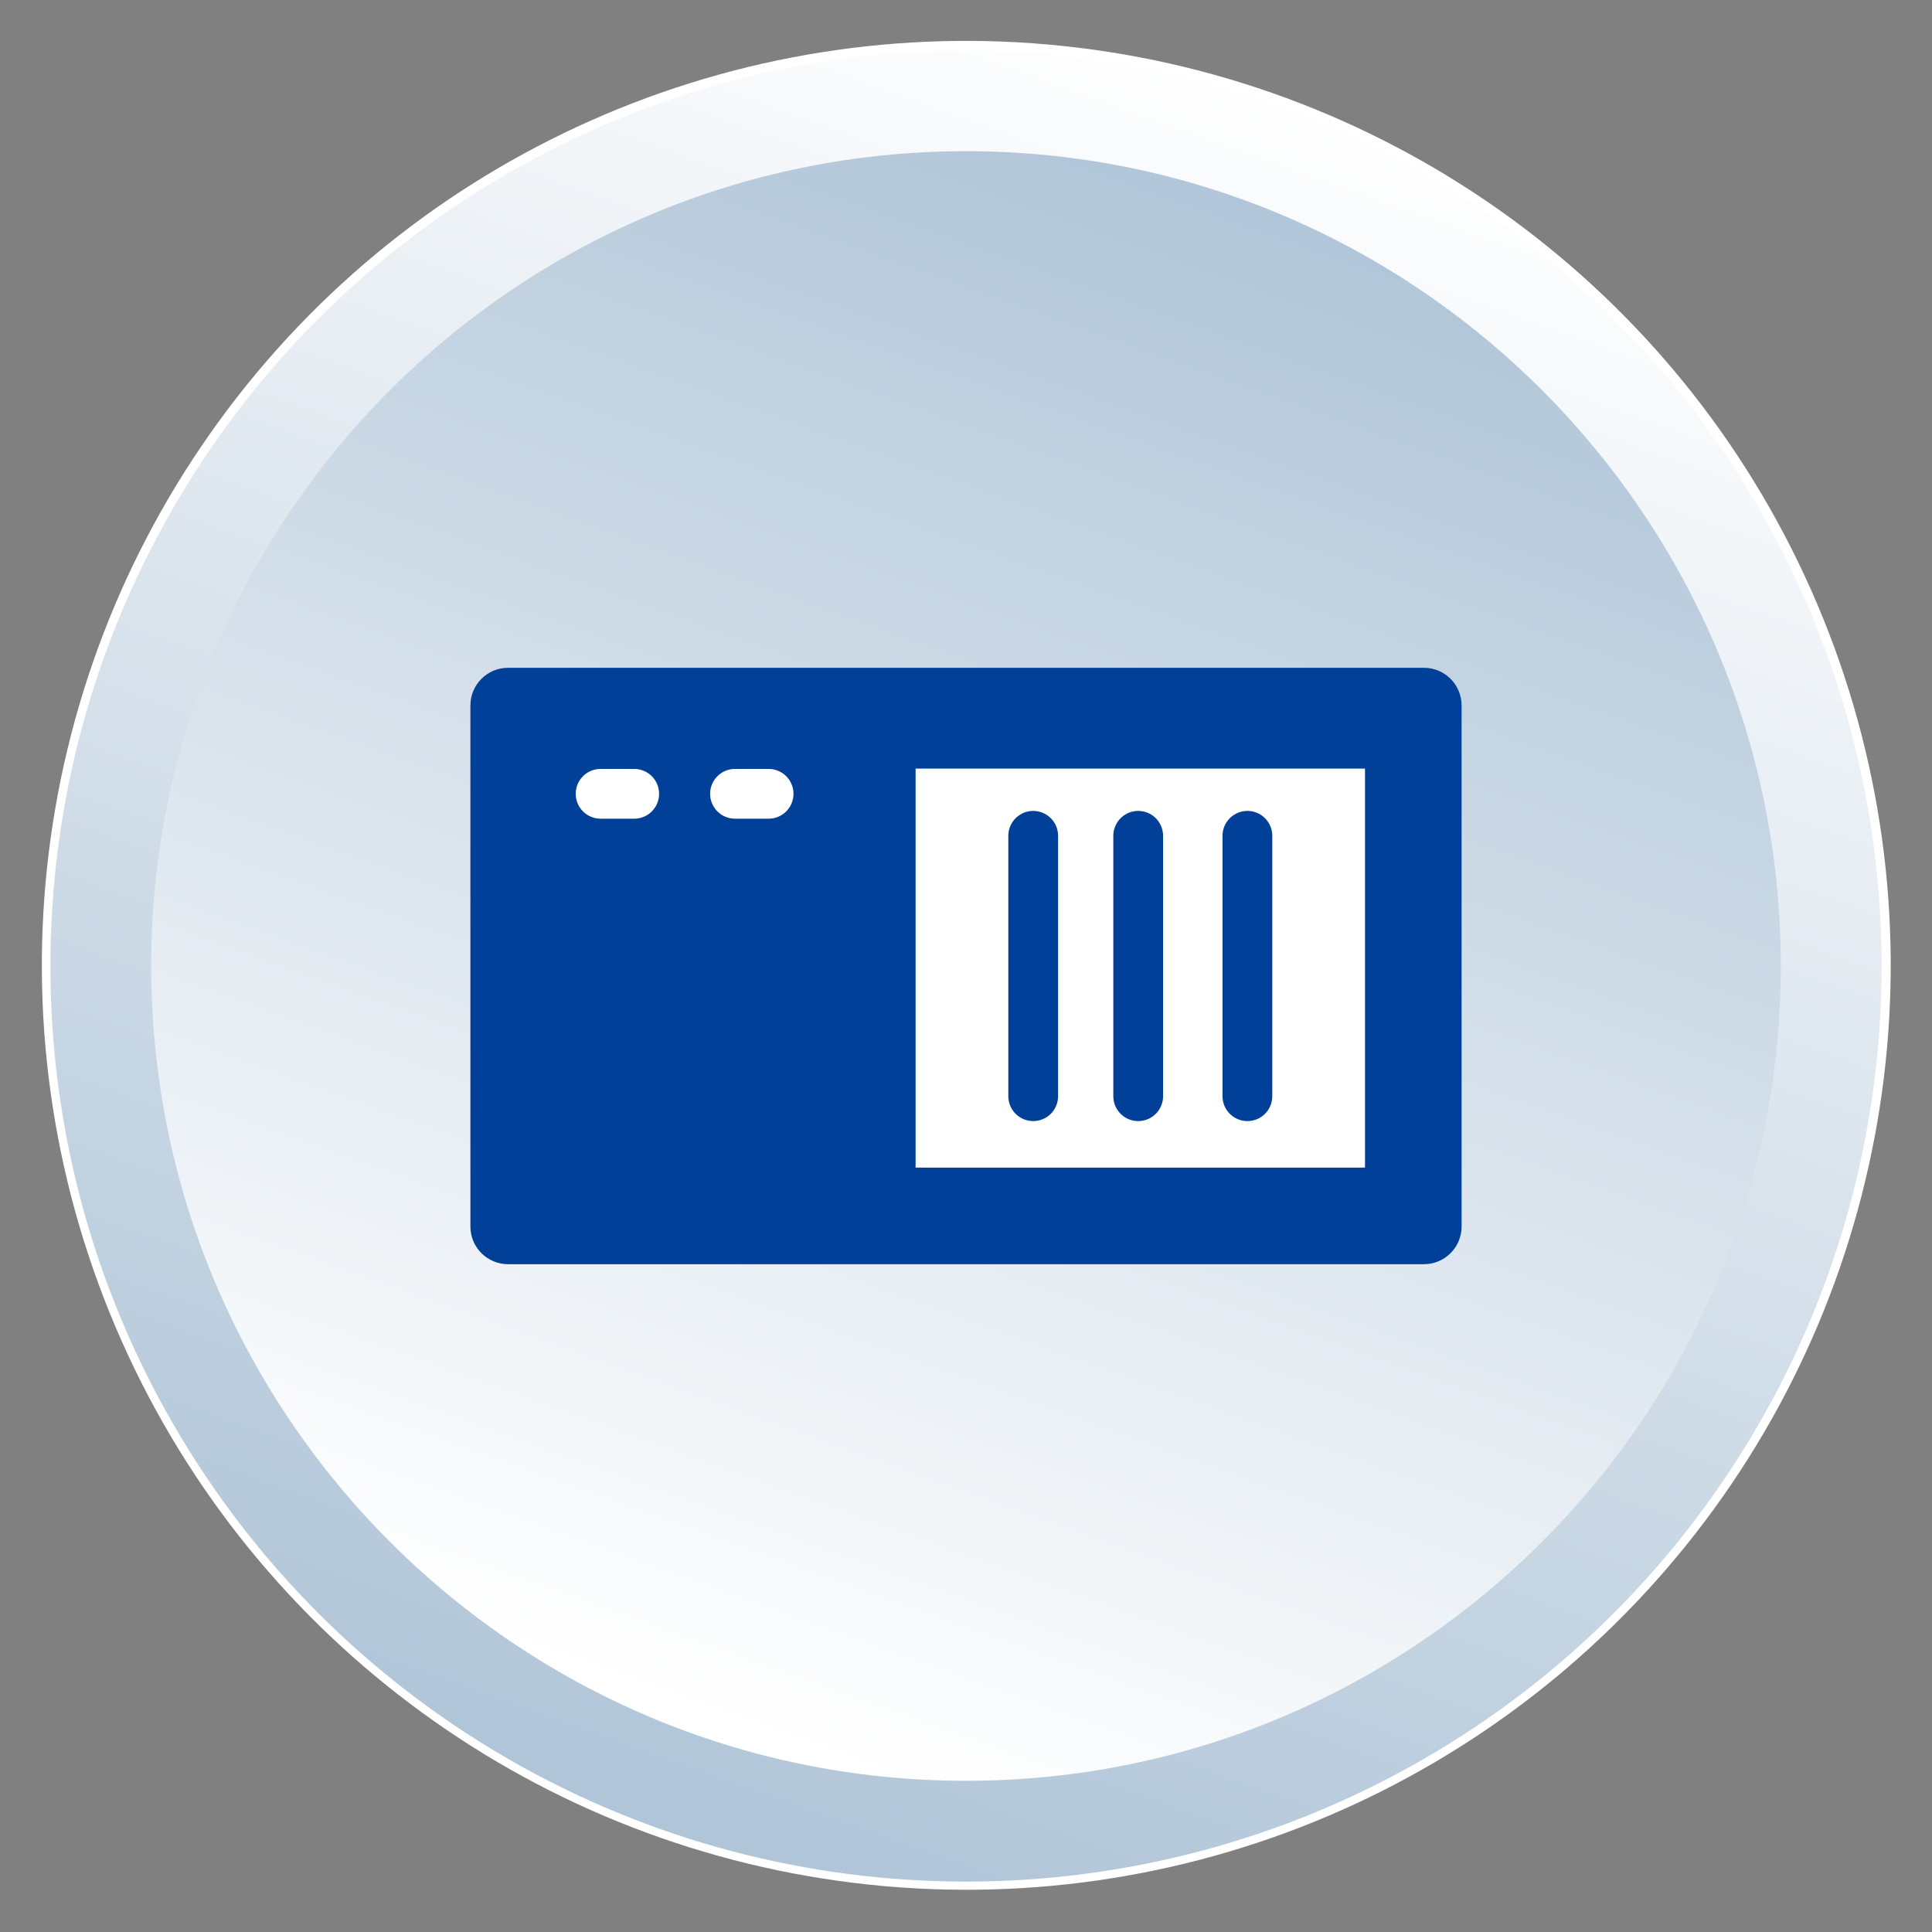
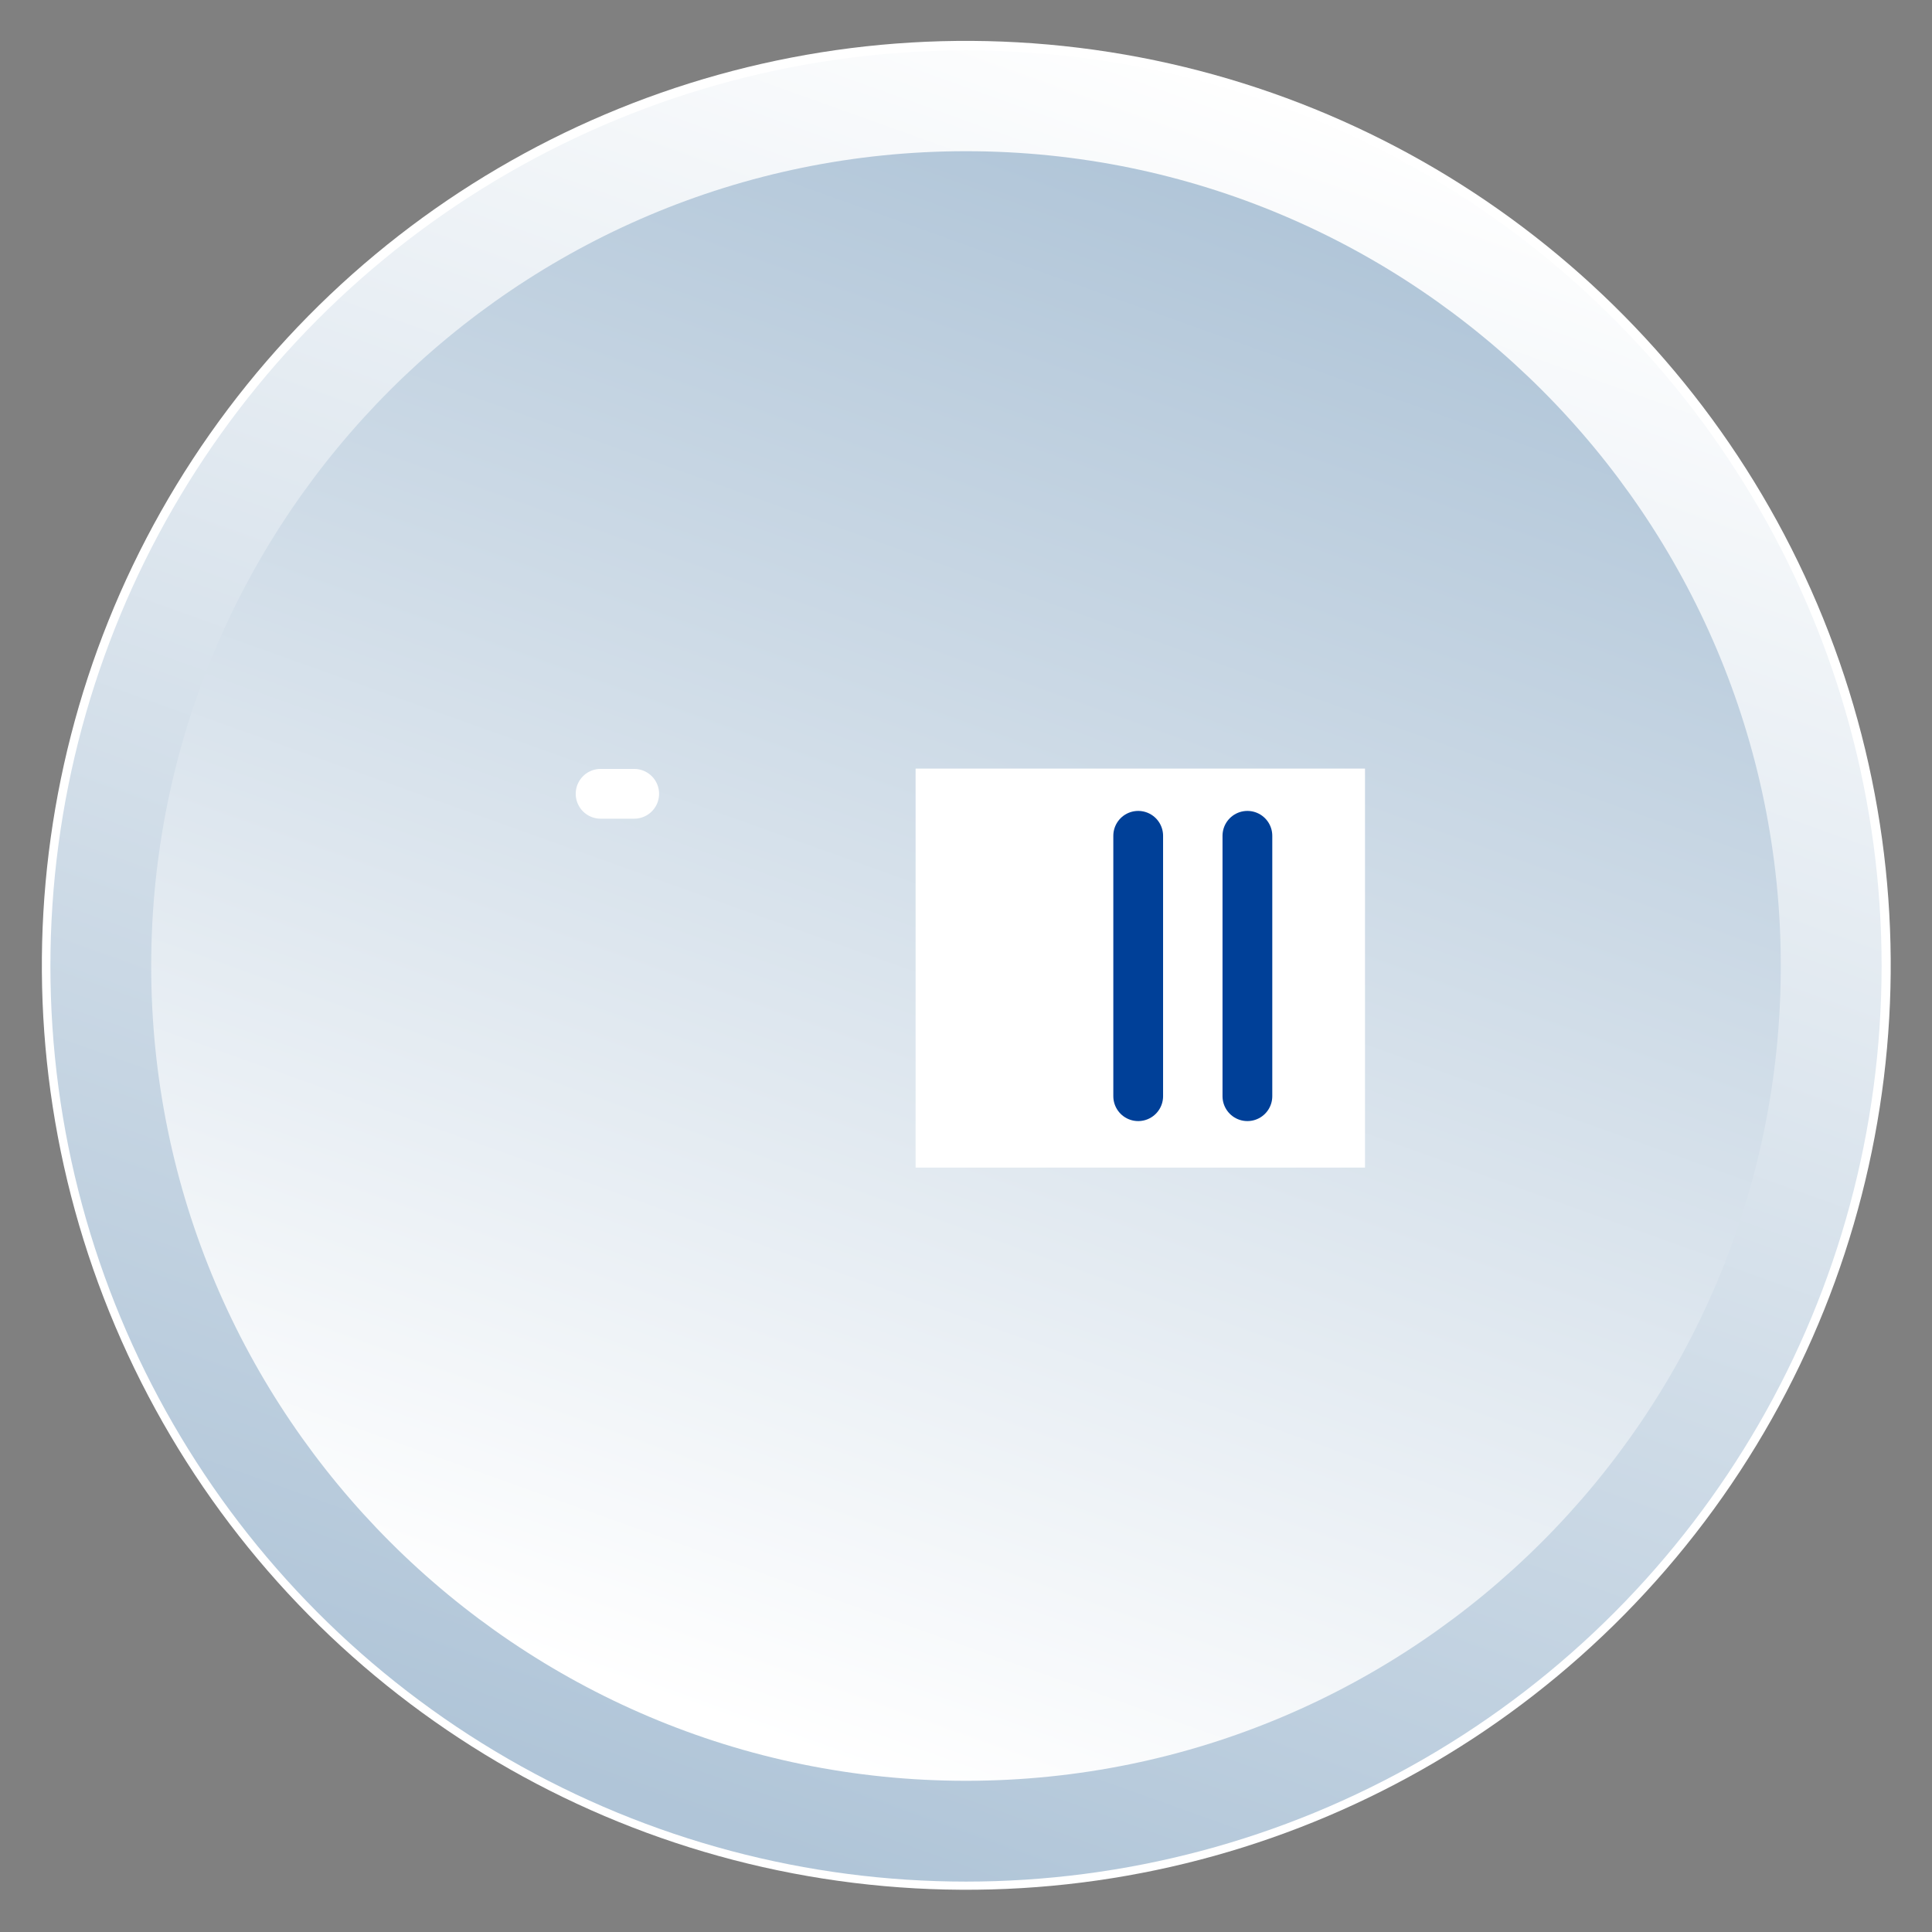
<svg xmlns="http://www.w3.org/2000/svg" version="1.1" id="レイヤー_1" x="0px" y="0px" viewBox="0 0 46 46" style="enable-background:new 0 0 46 46;" xml:space="preserve">
  <rect x="0" y="0" width="46" height="46" fill="#808080" stroke="none" />
  <style type="text/css">
	.st0{fill:#FFFFFF;}
	.st1{fill:url(#SVGID_1_);}
	.st2{fill:url(#SVGID_00000132795365201402000060000016582342122492466348_);}
	.st3{fill:#004098;}
	.st4{fill:none;stroke:#004098;stroke-width:1.185;stroke-linecap:round;stroke-miterlimit:10;}
	.st5{fill:none;stroke:#FFFFFF;stroke-width:1.185;stroke-linecap:round;stroke-miterlimit:10;}
</style>
  <g id="Main_00000115476862734154584020000003233811682044148915_">
    <ellipse transform="matrix(0.122 -0.993 0.993 0.122 -2.638 43.017)" class="st0" cx="23" cy="23" rx="22" ry="22" />
    <linearGradient id="SVGID_1_" gradientUnits="userSpaceOnUse" x1="30.529" y1="1.972" x2="15.818" y2="43.061">
      <stop offset="0" style="stop-color:#FFFFFF" />
      <stop offset="1" style="stop-color:#B0C5D8" />
    </linearGradient>
    <circle class="st1" cx="23" cy="23" r="21.8" />
    <linearGradient id="SVGID_00000088829711698749345360000007611359513164350366_" gradientUnits="userSpaceOnUse" x1="29.688" y1="4.319" x2="16.619" y2="40.821">
      <stop offset="0" style="stop-color:#B0C5D8" />
      <stop offset="1" style="stop-color:#FFFFFF" />
    </linearGradient>
    <path style="fill:url(#SVGID_00000088829711698749345360000007611359513164350366_);" d="M42.4,23c0,10.7-8.7,19.4-19.4,19.4   C12.3,42.4,3.6,33.7,3.6,23C3.6,12.3,12.3,3.6,23,3.6C33.7,3.6,42.4,12.3,42.4,23z" />
  </g>
  <g>
    <g>
      <g>
        <g>
-           <path class="st3" d="M34.8,29.2c0,0.5-0.4,0.9-0.9,0.9H12.1c-0.5,0-0.9-0.4-0.9-0.9V16.8c0-0.5,0.4-0.9,0.9-0.9h21.8      c0.5,0,0.9,0.4,0.9,0.9V29.2z" />
-         </g>
+           </g>
        <rect x="21.8" y="18.3" class="st0" width="10.7" height="9.5" />
        <g>
          <line class="st4" x1="27.1" y1="26.1" x2="27.1" y2="19.9" />
-           <line class="st4" x1="24.6" y1="26.1" x2="24.6" y2="19.9" />
          <line class="st4" x1="29.7" y1="26.1" x2="29.7" y2="19.9" />
        </g>
-         <line class="st5" x1="17.5" y1="18.9" x2="18.3" y2="18.9" />
        <line class="st5" x1="14.3" y1="18.9" x2="15.1" y2="18.9" />
      </g>
    </g>
  </g>
  <g>
</g>
  <g>
</g>
  <g>
</g>
  <g>
</g>
  <g>
</g>
  <g>
</g>
  <g>
</g>
  <g>
</g>
  <g>
</g>
  <g>
</g>
  <g>
</g>
  <g>
</g>
  <g>
</g>
  <g>
</g>
  <g>
</g>
</svg>